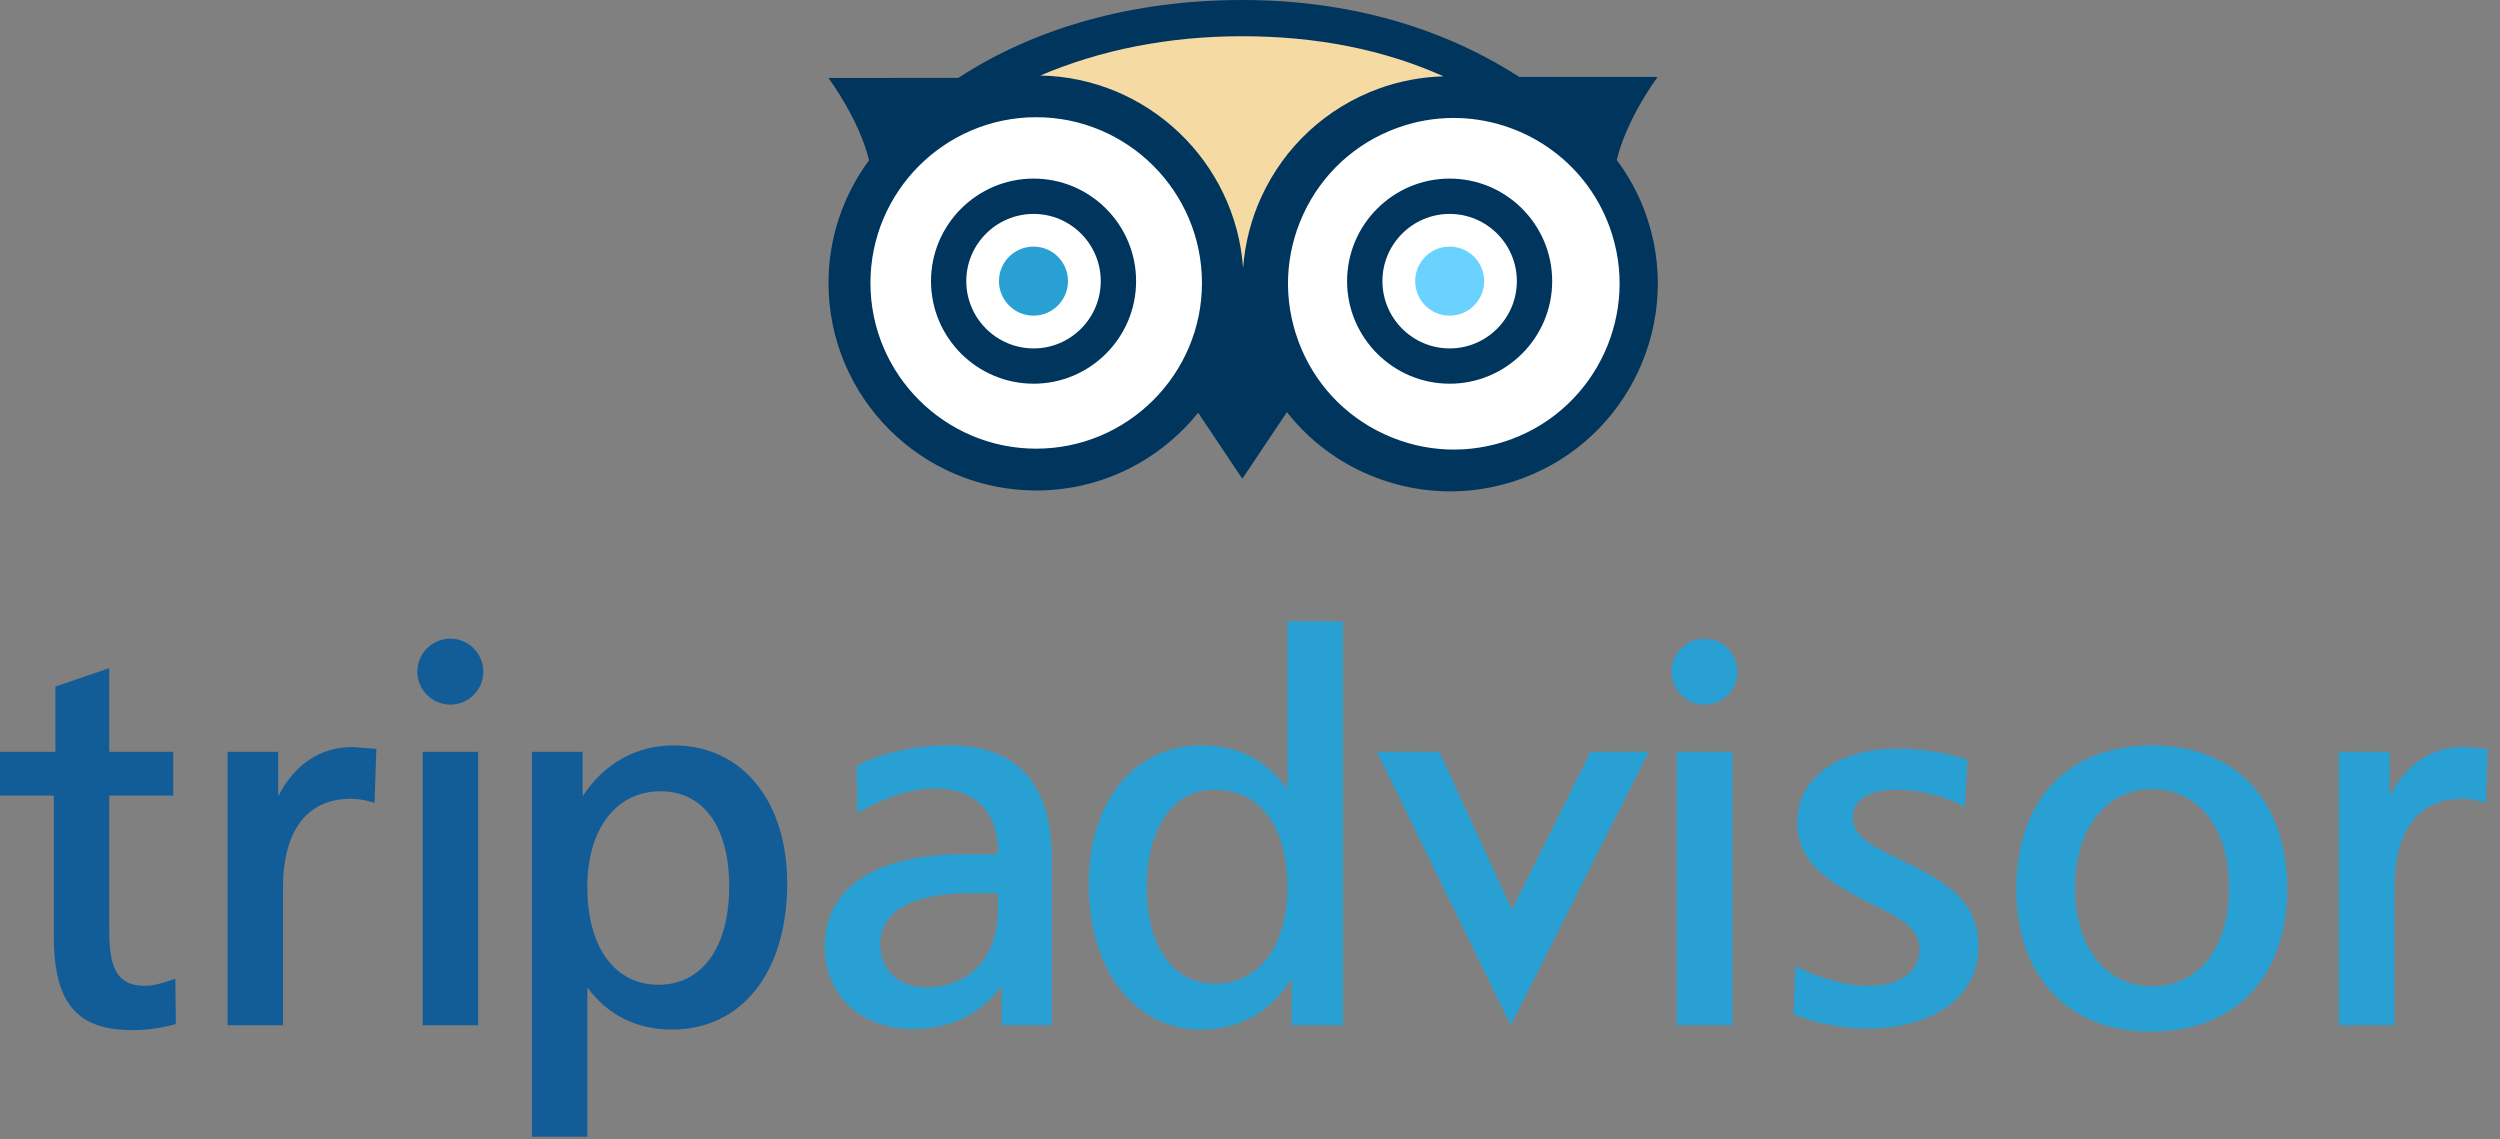
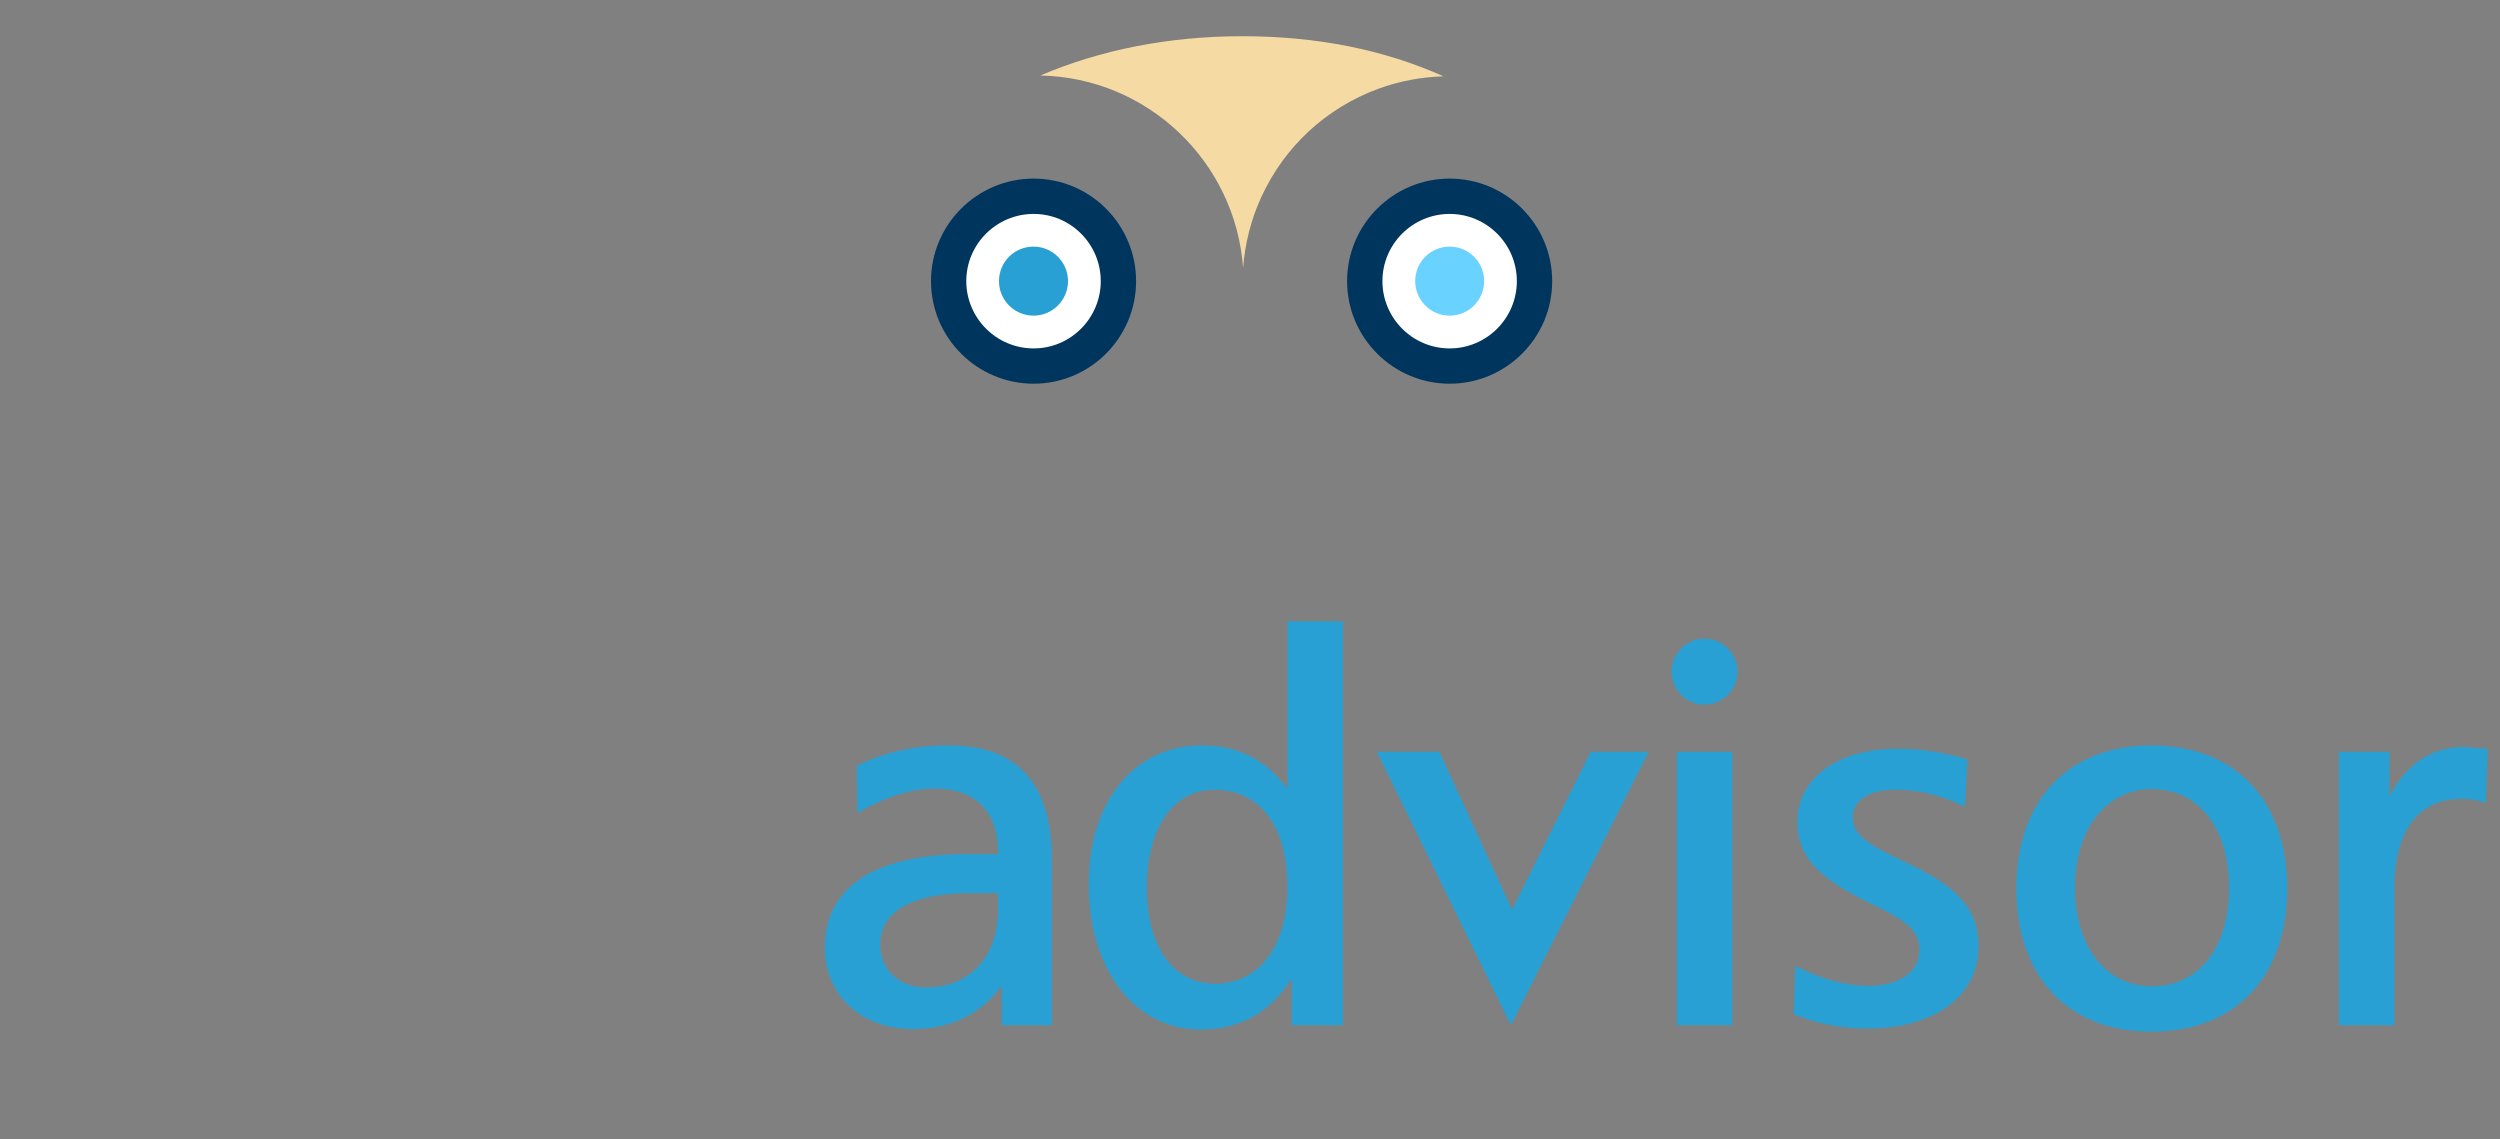
<svg xmlns="http://www.w3.org/2000/svg" width="169px" height="77px" viewBox="0 0 169 77" version="1.1">
  <rect x="0" y="0" width="169" height="77" fill="#808080" stroke="none" />
  <title>TripAdvisor</title>
  <desc>Created with Sketch.</desc>
  <g id="Symbols" stroke="none" stroke-width="1" fill="none" fill-rule="evenodd">
    <g id="Footer" transform="translate(-468, -120)" fill-rule="nonzero">
      <g id="TripAdvisor" transform="translate(468, 120)">
        <g id="Letters" transform="translate(0, 42)">
-           <path d="M30.444,1.173 C29.213,1.173 28.213,2.178 28.213,3.405 C28.213,4.633 29.213,5.632 30.444,5.632 C31.671,5.632 32.672,4.633 32.672,3.405 C32.672,2.178 31.671,1.173 30.444,1.173 L30.444,1.173 Z M7.385,3.161 L7.123,3.255 L3.746,4.413 L3.746,8.823 L-8.52651283e-14,8.823 L-8.52651283e-14,11.782 L3.637,11.782 L3.637,21.272 C3.637,25.793 5.177,27.635 8.947,27.635 C9.91,27.635 10.826,27.513 11.746,27.266 L11.889,27.225 L11.851,24.165 L11.586,24.251 C10.85,24.517 10.267,24.643 9.812,24.643 C8.047,24.643 7.385,23.643 7.385,20.952 L7.385,11.782 L11.711,11.782 L11.711,8.823 L7.385,8.823 L7.385,3.161 L7.385,3.161 Z M45.561,8.389 C42.991,8.389 40.826,9.617 39.385,11.827 L39.385,8.823 L35.957,8.823 L35.957,34.844 L39.705,34.844 L39.705,24.752 C41.059,26.593 43.002,27.599 45.418,27.599 C50.158,27.599 53.215,23.714 53.215,17.709 C53.215,12.134 50.145,8.389 45.561,8.389 L45.561,8.389 Z M23.832,8.497 C21.658,8.497 19.906,9.672 18.808,11.823 L18.808,8.823 L15.383,8.823 L15.383,27.309 L19.131,27.309 L19.131,18.032 C19.131,14.135 20.765,11.998 23.726,11.998 C24.153,11.998 24.573,12.063 25.078,12.205 L25.32,12.276 L25.441,8.625 L23.832,8.496 L23.832,8.497 Z M28.574,8.823 L28.574,27.309 L32.324,27.309 L32.324,8.823 L32.125,8.823 L28.574,8.823 L28.574,8.823 Z M44.66,11.491 C47.558,11.491 49.293,13.896 49.293,17.924 C49.293,22.028 47.46,24.569 44.517,24.569 C41.55,24.569 39.705,22.04 39.705,17.958 C39.705,14.031 41.65,11.491 44.66,11.491 L44.66,11.491 Z" id="Shape-Copy" fill="#125D98" transform="translate(26.608, 18.008) rotate(-360) translate(-26.608, -18.008) " />
          <path d="M87.031,0 L87.031,11.334 C85.65,9.411 83.728,8.389 81.248,8.389 C76.67,8.389 73.595,12.166 73.595,17.778 C73.595,23.56 76.708,27.6 81.179,27.6 C83.826,27.6 85.885,26.428 87.32,24.149 L87.32,27.309 L90.783,27.309 L90.783,-8.17124146e-14 L87.031,-8.17124146e-14 L87.031,0 Z M115.226,1.172 C113.995,1.172 112.997,2.177 112.997,3.405 C112.997,4.632 113.995,5.631 115.226,5.631 C116.453,5.631 117.454,4.632 117.454,3.405 C117.454,2.177 116.453,1.172 115.226,1.172 Z M64.167,8.389 C61.881,8.389 59.874,8.823 58.03,9.711 L57.915,9.764 L57.958,12.965 L58.249,12.799 C60.013,11.813 61.676,11.309 63.2,11.309 C65.913,11.309 67.466,12.866 67.466,15.582 L67.466,15.739 L65.323,15.739 C59.156,15.739 55.755,17.974 55.755,22.032 C55.755,25.288 58.207,27.563 61.716,27.563 C64.297,27.563 66.296,26.549 67.718,24.639 L67.718,27.309 L71.108,27.309 L71.108,16.118 C71.108,10.994 68.777,8.389 64.167,8.389 L64.167,8.389 Z M145.44,8.389 C139.805,8.389 136.303,12.097 136.303,18.069 C136.303,24.036 139.805,27.742 145.44,27.742 C151.099,27.742 154.616,24.036 154.616,18.069 C154.616,12.098 151.099,8.389 145.44,8.389 Z M166.553,8.496 C164.388,8.496 162.631,9.671 161.529,11.823 L161.529,8.823 L158.108,8.823 L158.108,27.309 L161.856,27.309 L161.856,18.031 C161.856,14.135 163.486,11.998 166.451,11.998 C166.879,11.998 167.295,12.063 167.799,12.205 L168.041,12.275 L168.166,8.625 L166.553,8.496 L166.553,8.496 Z M128.293,8.61 C124.229,8.61 121.498,10.597 121.498,13.563 C121.498,16.165 123.286,17.539 126.584,19.143 C128.661,20.169 129.754,20.769 129.754,22.209 C129.754,23.684 128.413,24.643 126.346,24.643 C124.873,24.643 123.247,24.224 121.639,23.438 L121.363,23.299 L121.24,26.559 L121.371,26.612 C122.908,27.22 124.532,27.53 126.201,27.53 C130.787,27.53 133.75,25.34 133.75,21.959 C133.75,19.137 131.871,17.711 128.625,16.196 C126.245,15.082 125.246,14.421 125.246,13.241 C125.246,12.118 126.356,11.387 128.07,11.387 C129.62,11.387 131.135,11.729 132.566,12.41 L132.83,12.535 L133,9.348 L132.855,9.291 C131.293,8.84 129.765,8.61 128.293,8.61 L128.293,8.61 Z M93.074,8.823 L102.134,27.309 L111.447,8.823 L107.529,8.823 L102.212,19.493 L97.3,8.823 L93.074,8.823 L93.074,8.823 Z M113.353,8.823 L113.353,27.309 L117.105,27.309 L117.105,8.823 L116.902,8.823 L113.353,8.823 L113.353,8.823 Z M145.476,11.348 C148.641,11.348 150.683,13.972 150.683,18.032 C150.683,22.067 148.641,24.674 145.476,24.674 C142.363,24.674 140.271,22.005 140.271,18.032 C140.271,14.039 142.363,11.348 145.476,11.348 Z M82.08,11.387 C85.182,11.387 87.029,13.853 87.029,17.996 C87.029,21.943 85.116,24.5 82.148,24.5 C79.296,24.5 77.521,22.005 77.521,17.996 C77.521,13.981 79.31,11.387 82.08,11.387 L82.08,11.387 Z M65.537,18.379 L67.465,18.379 L67.465,19.51 C67.465,22.696 65.549,24.75 62.58,24.75 C60.77,24.75 59.502,23.557 59.502,21.85 C59.502,19.612 61.646,18.379 65.537,18.379 Z" id="Shape" fill="#29A0D3" transform="translate(111.96, 13.871) rotate(-360) translate(-111.96, -13.871) " />
        </g>
        <g id="Owl" transform="translate(56, 0)">
-           <path d="M27.976,-6.39488462e-14 C20.642,-6.39488462e-14 14.016,1.847 8.79,5.262 L-9.23705556e-14,5.27 C-9.23705556e-14,5.27 2.074,8.038 2.747,10.83 C1.035,13.159 0.007,16.023 0.007,19.13 C0.007,26.87 6.307,33.157 14.05,33.157 C18.473,33.157 22.418,31.104 24.994,27.9 L27.981,32.363 L30.996,27.861 C32.351,29.586 34.097,30.98 36.15,31.922 C39.559,33.489 43.373,33.642 46.891,32.346 C54.155,29.665 57.881,21.574 55.198,14.316 C54.724,13.031 54.073,11.861 53.294,10.817 C53.956,8.008 56.055,5.203 56.055,5.203 L46.688,5.196 C41.433,1.802 35.048,-6.39488462e-14 27.975,-6.39488462e-14 L27.976,-6.39488462e-14 Z" id="Path" fill="#00355E" transform="translate(28.034, 16.609) rotate(-360) translate(-28.034, -16.609) " />
          <path d="M41.578,15.397 C40.107,15.353 38.617,15.085 37.159,14.55 C33.64,13.247 30.84,10.657 29.27,7.249 C28.562,5.711 28.161,4.085 28.033,2.45 C27.512,9.62 21.594,15.308 14.327,15.452 C18.347,17.171 22.965,18.107 27.972,18.107 C33.012,18.107 37.562,17.198 41.578,15.397" id="Path" fill="#F6DAA4" transform="translate(27.953, 10.278) scale(-1, 1) rotate(-180) translate(-27.953, -10.278) " />
-           <path d="M14.05,7.924 C7.87,7.924 2.842,12.949 2.842,19.13 C2.842,25.304 7.871,30.33 14.05,30.33 C20.225,30.33 25.252,25.303 25.252,19.13 C25.252,12.949 20.225,7.924 14.05,7.924 Z M38.397,8.667 C35.587,9.703 33.352,11.773 32.099,14.49 C30.849,17.208 30.732,20.252 31.769,23.059 C32.803,25.866 34.869,28.102 37.588,29.354 C40.308,30.609 43.353,30.73 46.16,29.695 C51.956,27.549 54.93,21.089 52.792,15.299 C51.12,10.769 46.813,7.964 42.244,7.974 C40.965,7.976 39.665,8.199 38.397,8.667 Z" id="Shape" fill="#FFFFFF" transform="translate(28.164, 19.158) rotate(-360) translate(-28.164, -19.158) " />
          <path d="M13.875,12.073 C10.047,12.073 6.936,15.184 6.936,19.004 C6.936,22.826 10.047,25.938 13.875,25.938 C17.692,25.938 20.8,22.826 20.8,19.004 C20.8,15.184 17.693,12.073 13.875,12.073 L13.875,12.073 Z M41.998,12.073 C38.174,12.073 35.063,15.184 35.063,19.004 C35.063,22.826 38.174,25.938 41.998,25.938 C45.819,25.938 48.928,22.826 48.928,19.004 C48.928,15.184 45.819,12.073 41.998,12.073 L41.998,12.073 Z" id="Shape" fill="#00355E" transform="translate(27.931, 19.006) rotate(-360) translate(-27.931, -19.006) " />
          <path d="M13.875,14.461 C11.364,14.461 9.321,16.5 9.321,19.004 C9.321,21.51 11.364,23.553 13.875,23.553 C16.375,23.553 18.411,21.51 18.411,19.004 C18.411,16.5 16.375,14.461 13.875,14.461 Z M41.998,14.461 C39.492,14.461 37.452,16.5 37.452,19.004 C37.452,21.51 39.492,23.553 41.998,23.553 C44.502,23.553 46.539,21.51 46.539,19.004 C46.539,16.5 44.502,14.461 41.998,14.461 Z" id="Shape" fill="#FFFFFF" transform="translate(27.93, 19.007) rotate(-360) translate(-27.93, -19.007) " />
          <path d="M16.197,19.005 C16.197,17.72 15.151,16.67 13.865,16.67 C12.573,16.67 11.531,17.72 11.531,19.005 C11.531,20.294 12.573,21.337 13.865,21.337 C15.151,21.337 16.197,20.294 16.197,19.005" id="Path" fill="#29A0D3" transform="translate(13.864, 19.004) scale(-1, 1) rotate(-180) translate(-13.864, -19.004) " />
          <path d="M41.998,16.671 C40.706,16.671 39.667,17.715 39.667,19.004 C39.667,20.289 40.706,21.338 41.998,21.338 C43.287,21.338 44.329,20.289 44.329,19.004 C44.329,17.715 43.287,16.671 41.998,16.671 L41.998,16.671 Z" id="Path" fill="#6AD2FF" transform="translate(41.998, 19.004) rotate(-360) translate(-41.998, -19.004) " />
        </g>
      </g>
    </g>
  </g>
</svg>